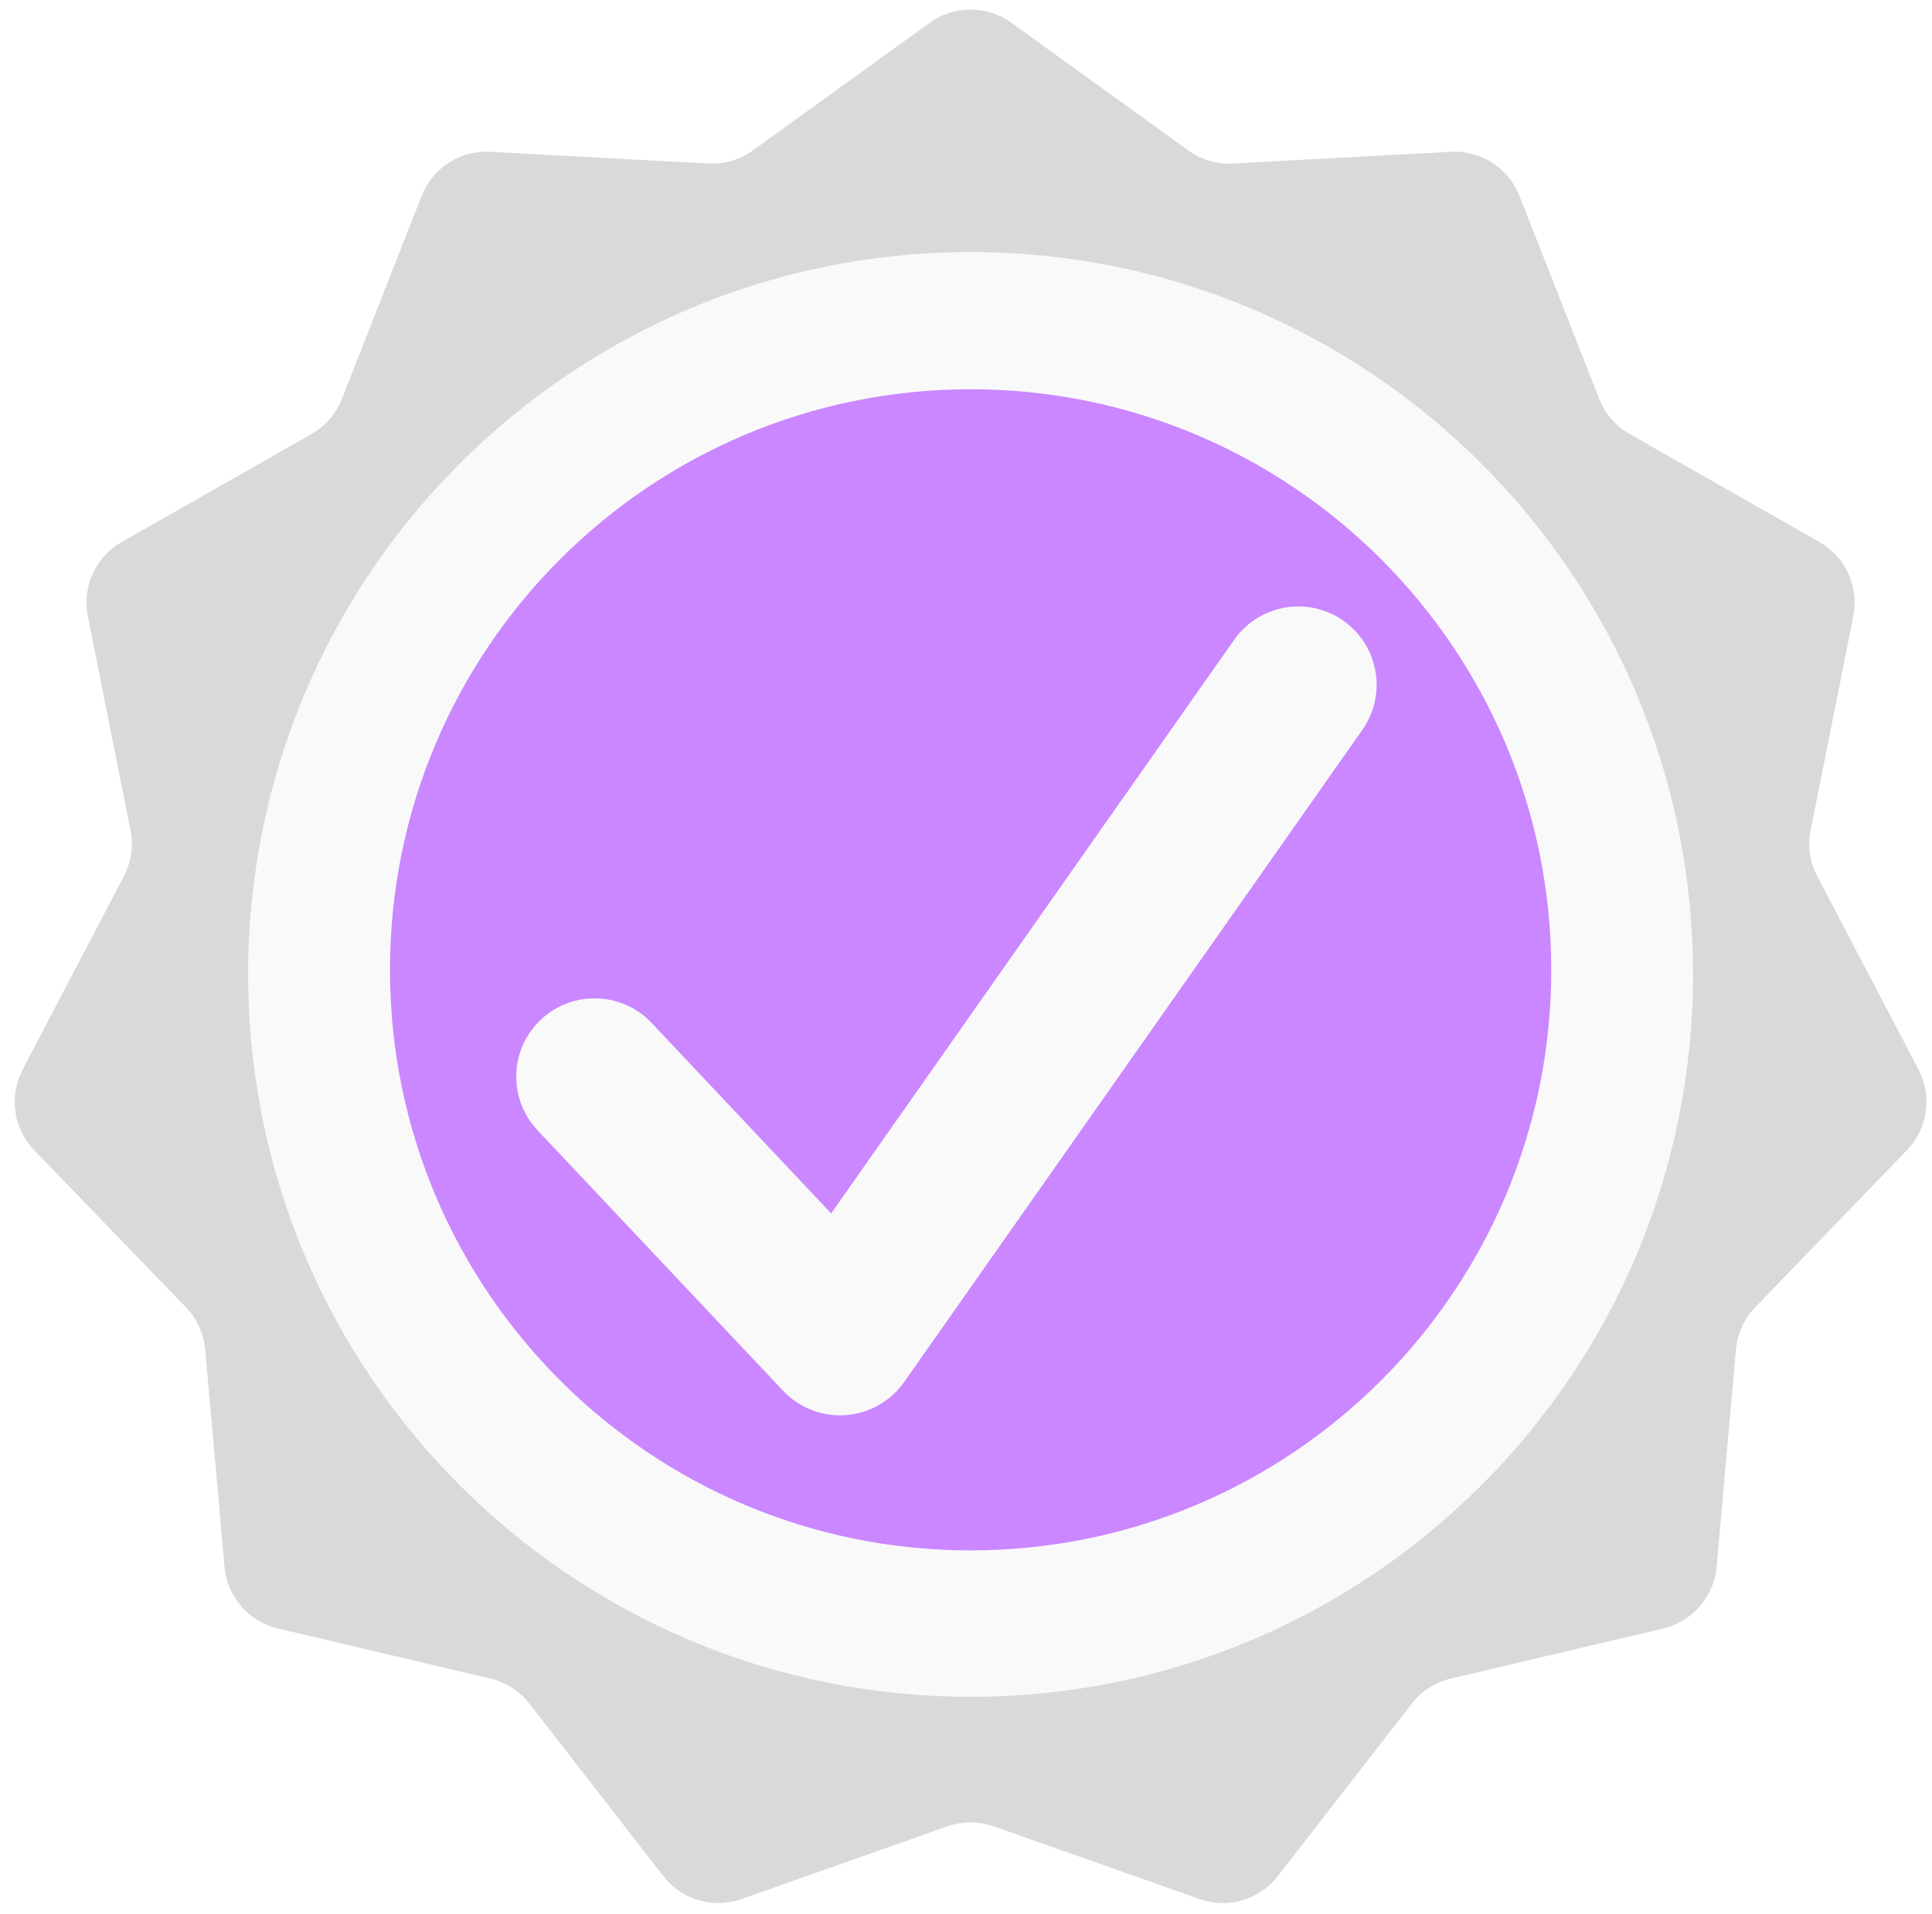
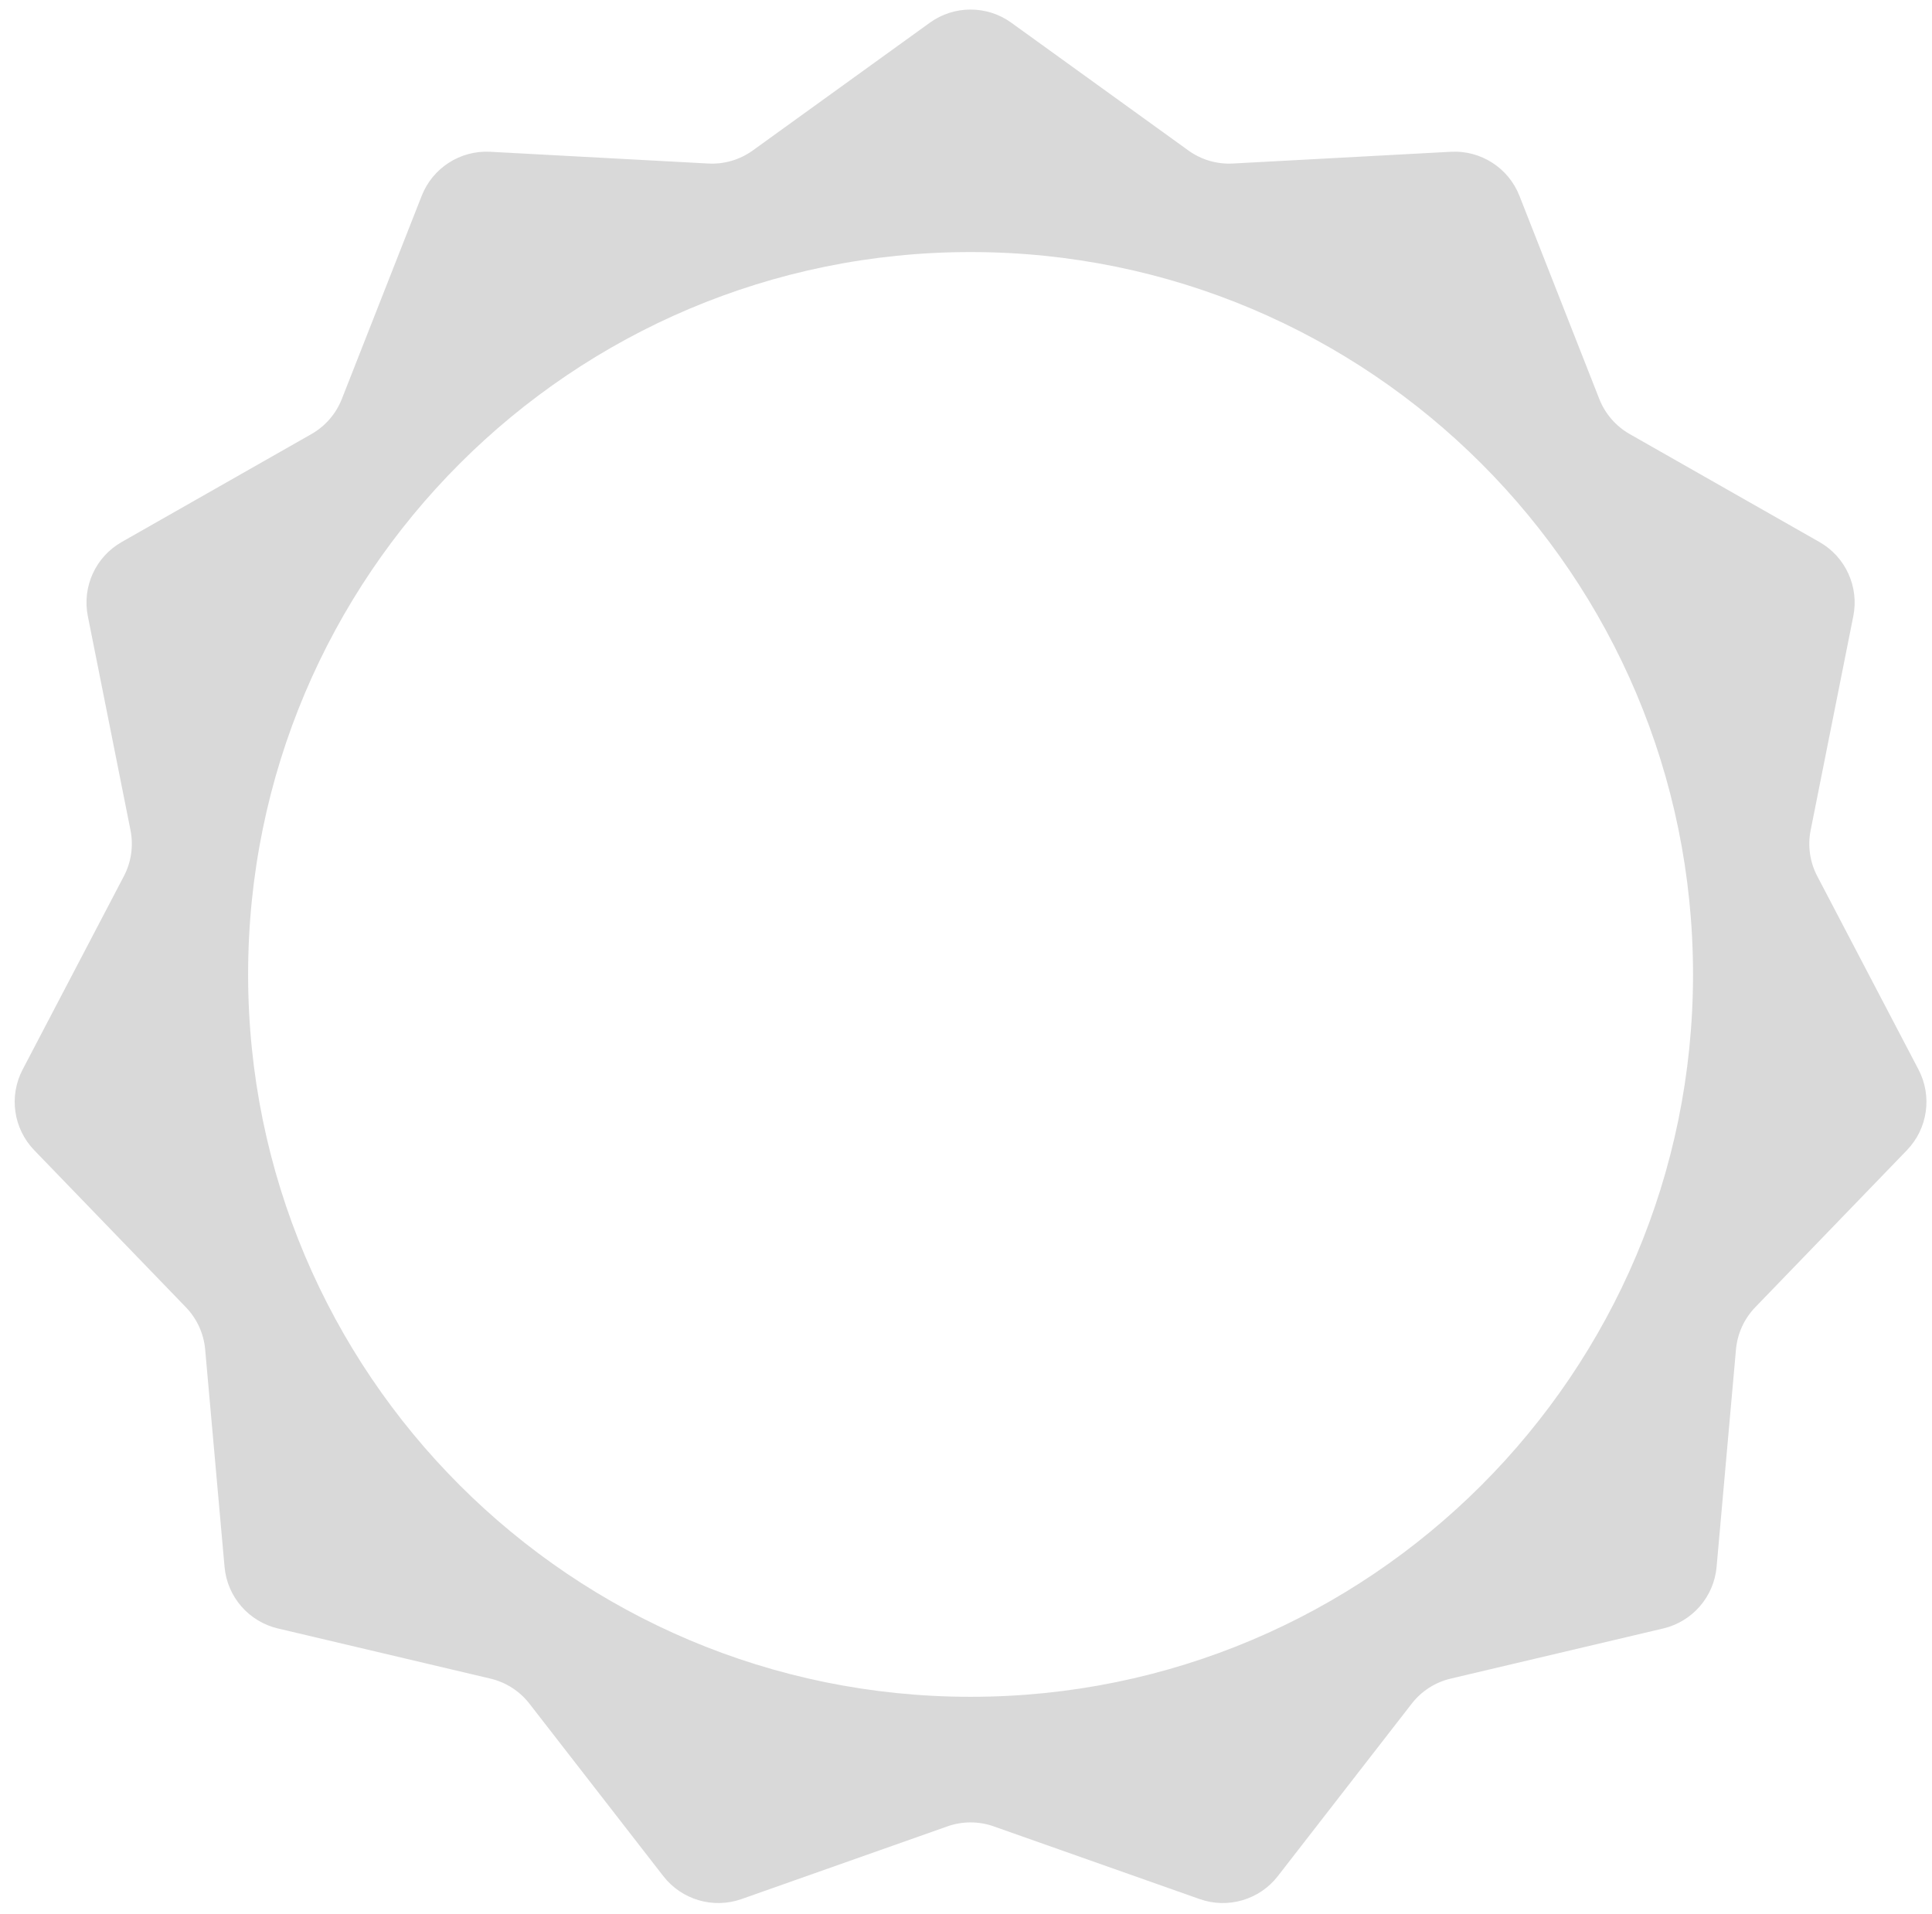
<svg xmlns="http://www.w3.org/2000/svg" width="111" height="110" viewBox="0 0 111 110" fill="none">
-   <circle cx="55.17" cy="55.727" r="43.435" fill="#D9D9D9" fill-opacity="0.161" />
  <path fill-rule="evenodd" clip-rule="evenodd" d="M58.103 1.305C56.706 0.297 54.819 0.297 53.422 1.305L43.249 8.646C42.508 9.181 41.606 9.446 40.693 9.396L28.166 8.721C26.445 8.628 24.858 9.648 24.228 11.252L19.639 22.927C19.304 23.778 18.689 24.488 17.894 24.941L6.991 31.145C5.493 31.997 4.709 33.713 5.046 35.403L7.498 47.706C7.676 48.602 7.542 49.533 7.118 50.343L1.3 61.457C0.501 62.984 0.769 64.851 1.966 66.091L10.68 75.115C11.315 75.773 11.706 76.628 11.787 77.538L12.901 90.034C13.054 91.751 14.289 93.176 15.966 93.572L28.176 96.453C29.066 96.663 29.857 97.171 30.417 97.893L38.11 107.803C39.167 109.164 40.977 109.695 42.602 109.121L54.431 104.944C55.292 104.64 56.233 104.64 57.094 104.944L68.924 109.121C70.549 109.695 72.358 109.164 73.415 107.803L81.108 97.893C81.668 97.171 82.459 96.663 83.349 96.453L95.559 93.572C97.236 93.176 98.471 91.751 98.624 90.034L99.738 77.538C99.82 76.628 100.21 75.773 100.845 75.115L109.559 66.091C110.756 64.851 111.024 62.984 110.225 61.457L104.407 50.343C103.983 49.533 103.849 48.602 104.028 47.706L106.479 35.403C106.816 33.713 106.032 31.997 104.534 31.145L93.631 24.941C92.837 24.488 92.221 23.778 91.886 22.927L87.297 11.252C86.667 9.648 85.08 8.628 83.359 8.721L70.832 9.396C69.919 9.446 69.017 9.181 68.276 8.646L58.103 1.305ZM55.763 97.499C78.687 97.499 97.27 78.915 97.27 55.991C97.27 33.067 78.687 14.483 55.763 14.483C32.838 14.483 14.255 33.067 14.255 55.991C14.255 78.915 32.838 97.499 55.763 97.499Z" fill="#D9D9D9" />
-   <path fill-rule="evenodd" clip-rule="evenodd" d="M55.766 89.086C74.189 89.086 89.125 74.15 89.125 55.727C89.125 37.303 74.189 22.367 55.766 22.367C37.342 22.367 22.406 37.303 22.406 55.727C22.406 74.15 37.342 89.086 55.766 89.086ZM78.274 41.934C79.702 39.9 79.212 37.094 77.178 35.665C75.145 34.236 72.338 34.727 70.909 36.761L47.754 69.723L37.436 58.778C35.732 56.97 32.884 56.886 31.075 58.59C29.267 60.295 29.183 63.143 30.887 64.952L44.99 79.912C45.917 80.896 47.238 81.41 48.587 81.313C49.935 81.216 51.169 80.518 51.946 79.412L78.274 41.934Z" fill="#CA87FF" />
</svg>